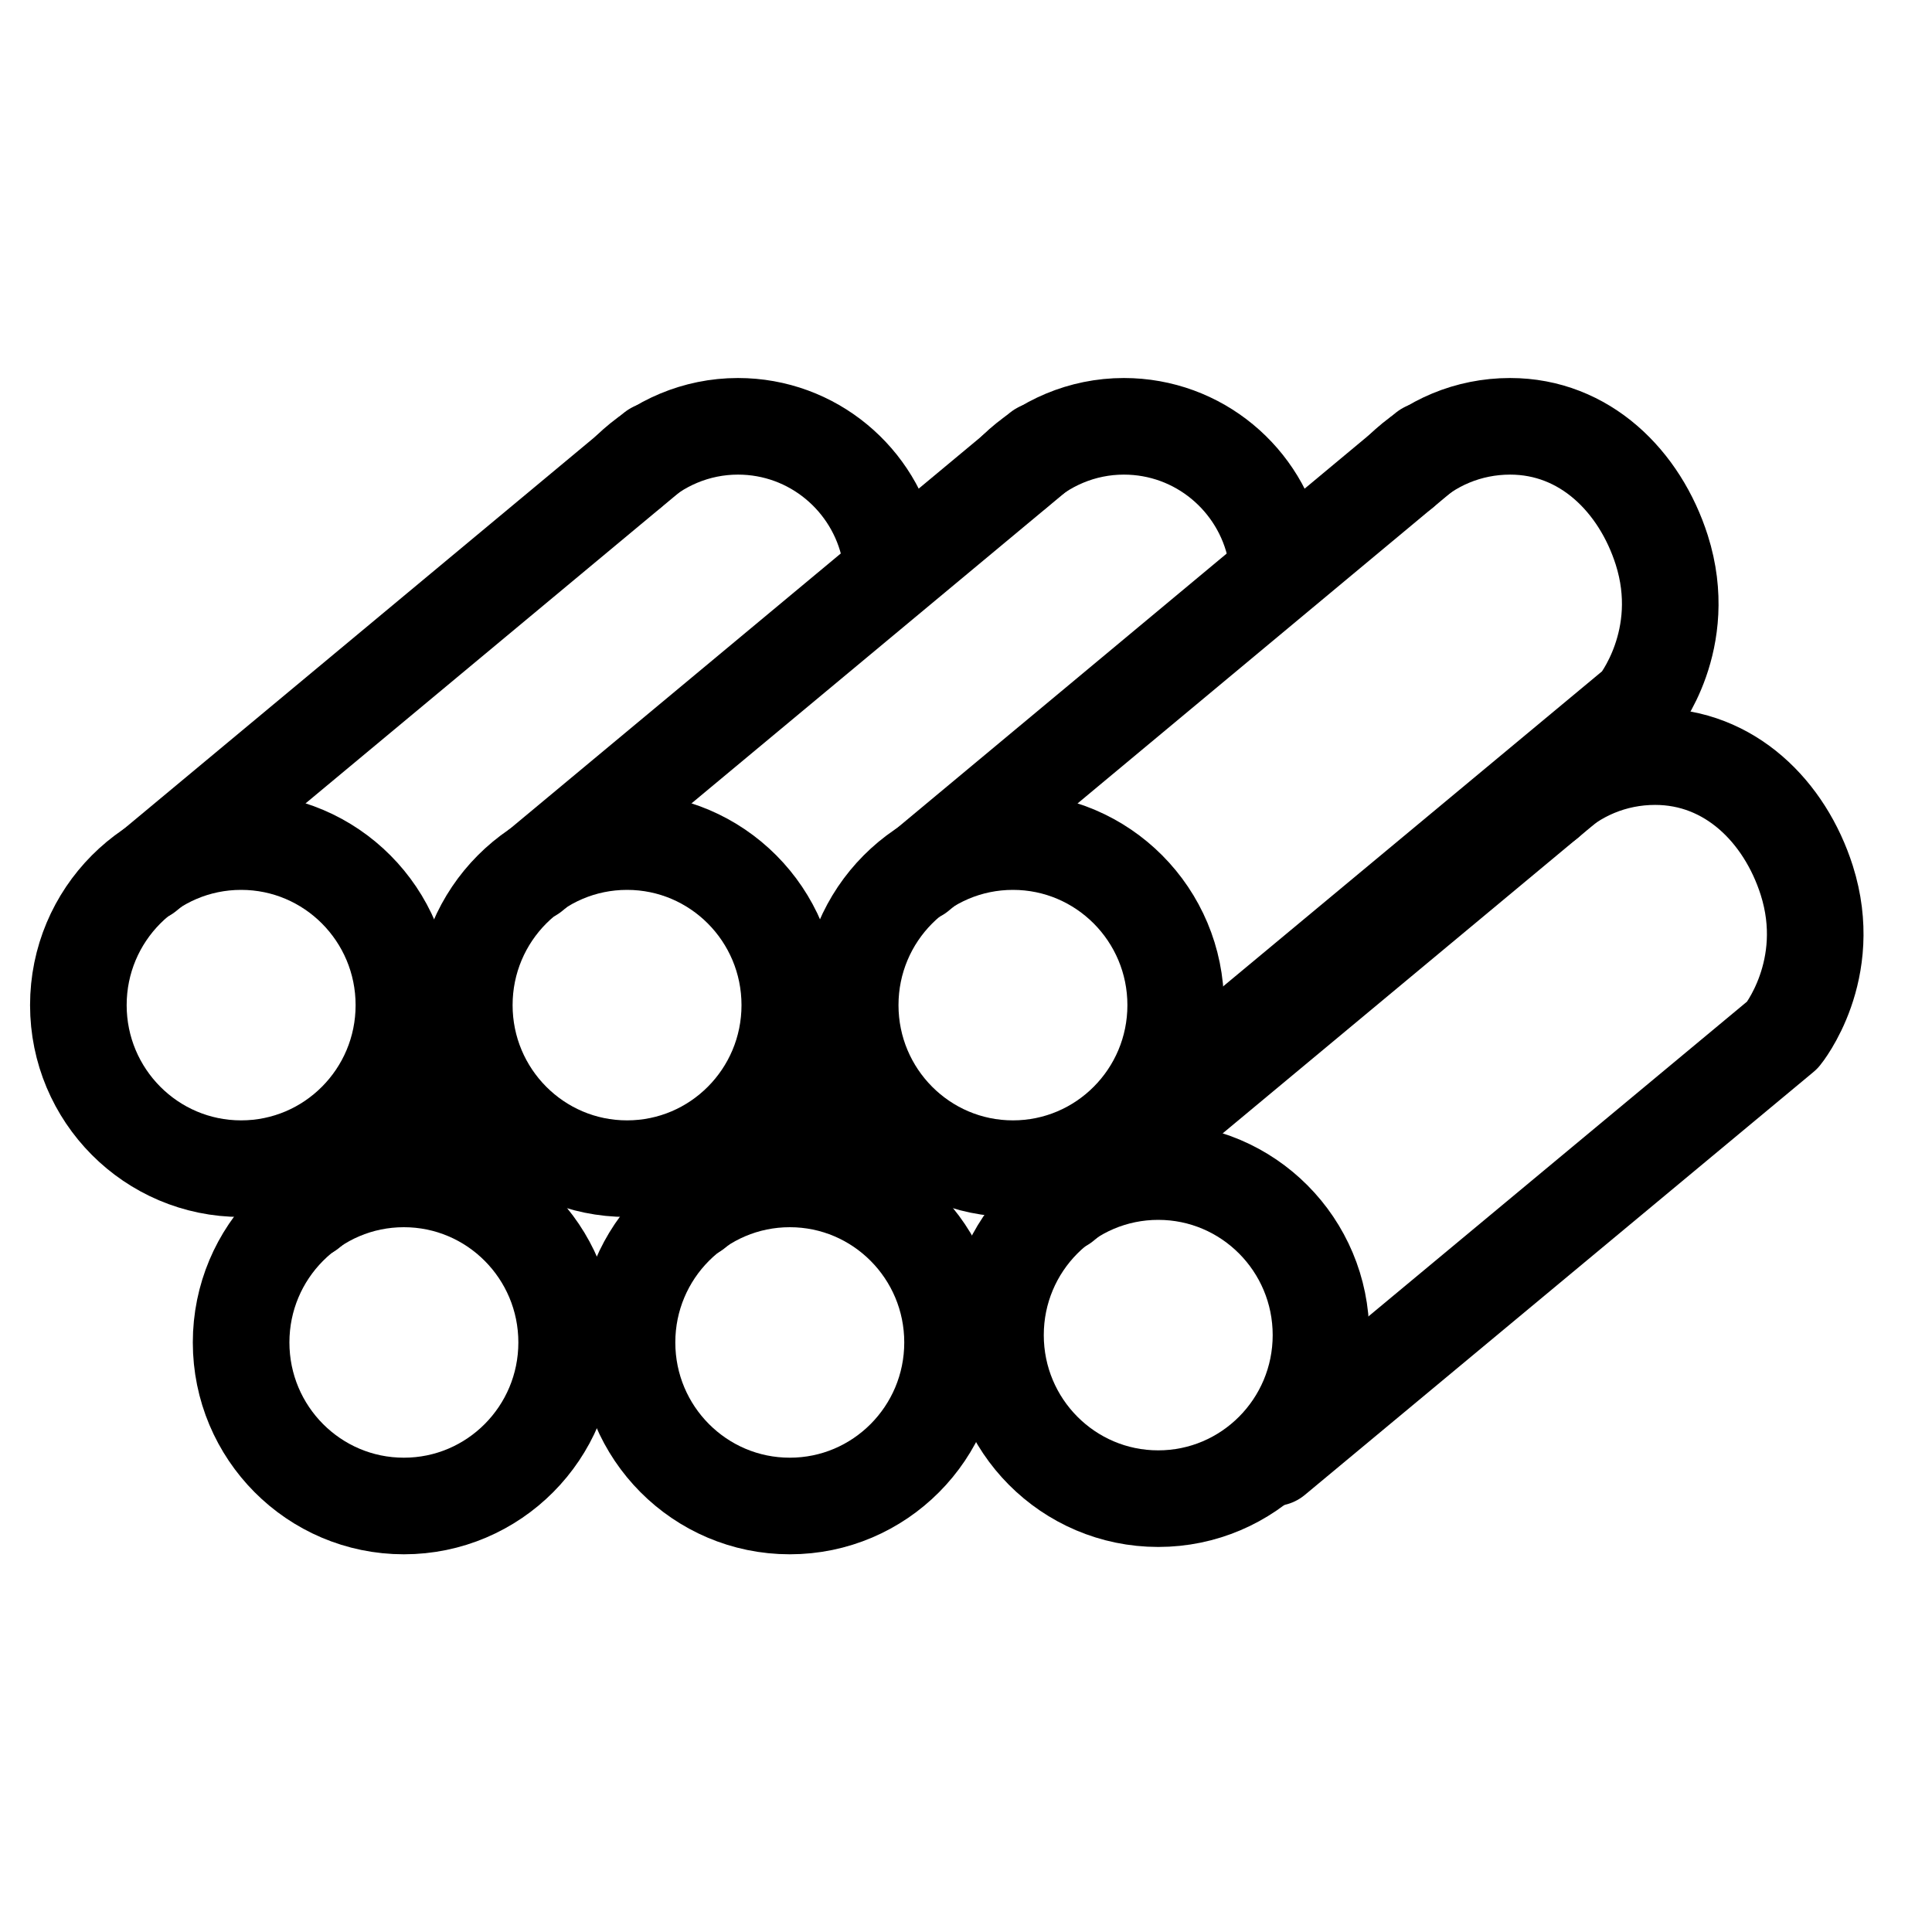
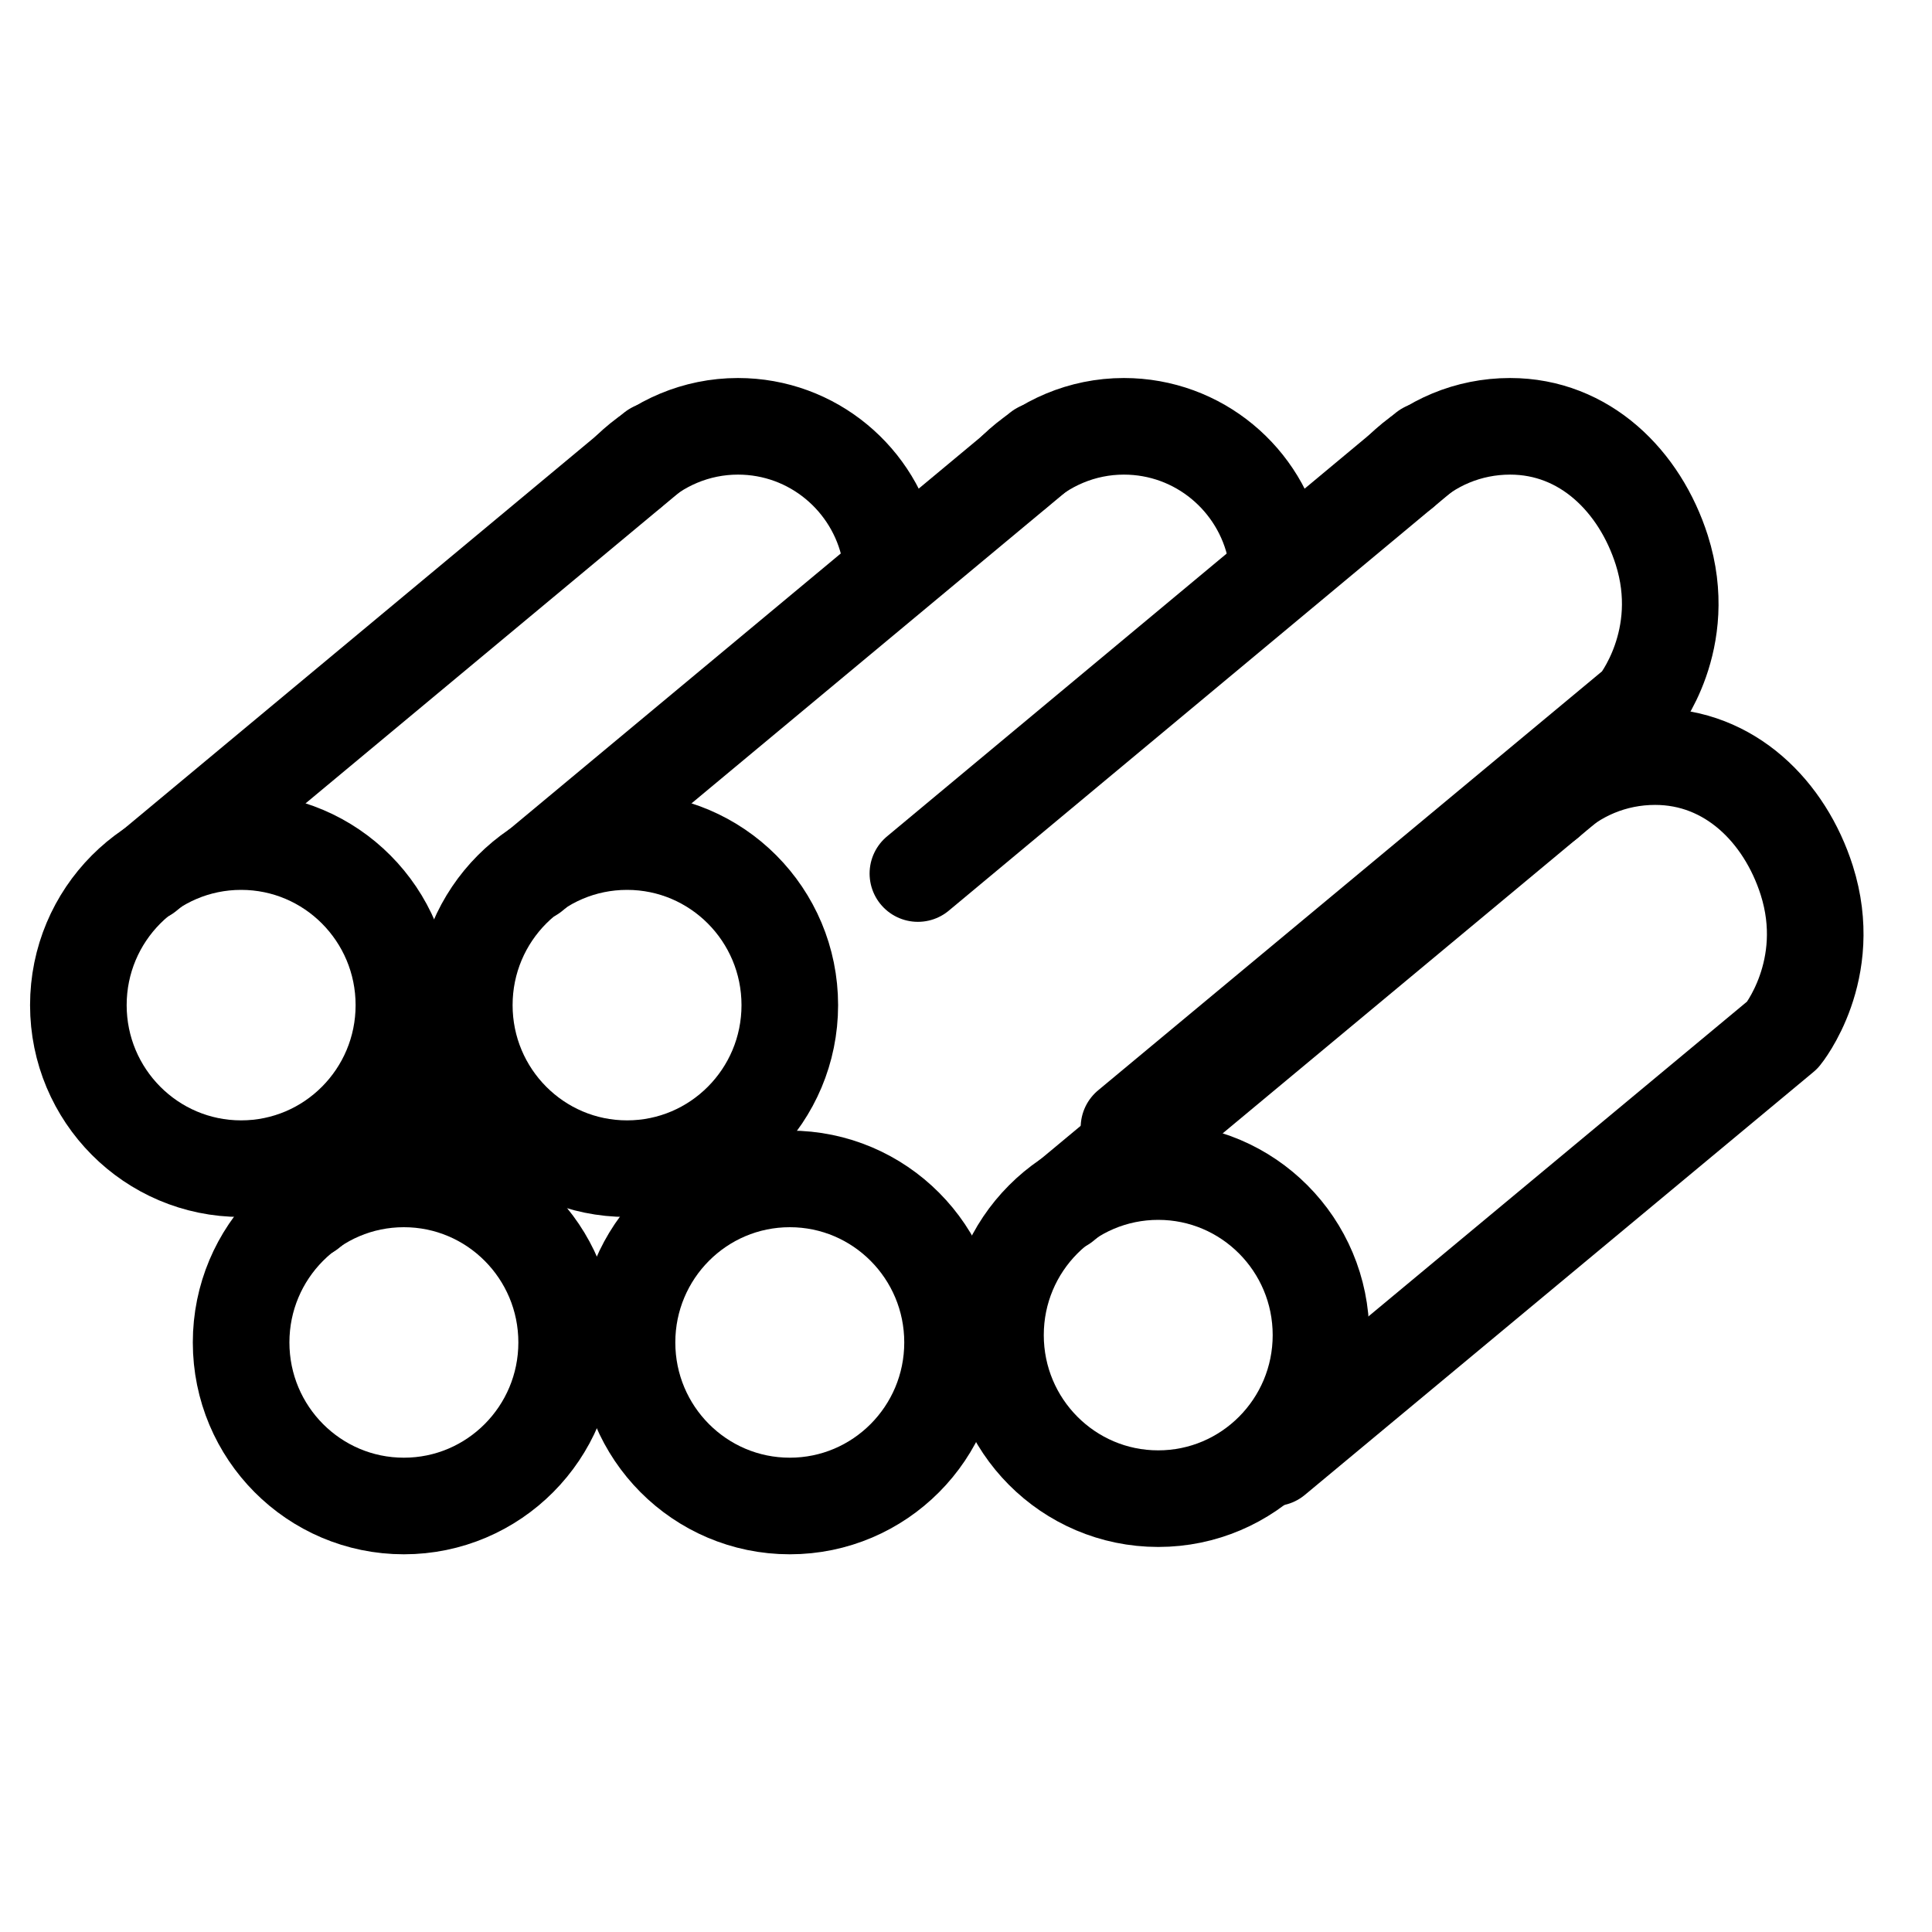
<svg xmlns="http://www.w3.org/2000/svg" width="50" height="50" viewBox="0 0 50 50" fill="none">
  <path d="M6.24 30.245C8.567 30.245 10.453 28.35 10.453 26.013C10.453 23.675 8.567 21.78 6.24 21.78C3.914 21.78 2.028 23.675 2.028 26.013C2.028 28.35 3.914 30.245 6.24 30.245Z" stroke="black" stroke-width="2.5" stroke-linecap="round" stroke-linejoin="round" />
  <path d="M16.302 12.174C17.026 11.472 18.013 11.033 19.099 11.033C21.032 11.033 22.645 12.406 23.023 14.233" stroke="black" stroke-width="2.5" stroke-linecap="round" stroke-linejoin="round" />
  <path d="M3.772 22.607L16.935 11.653" stroke="black" stroke-width="2.5" stroke-linecap="round" stroke-linejoin="round" />
  <path d="M16.228 30.245C18.554 30.245 20.44 28.35 20.44 26.013C20.44 23.675 18.554 21.78 16.228 21.78C13.902 21.78 12.016 23.675 12.016 26.013C12.016 28.35 13.902 30.245 16.228 30.245Z" stroke="black" stroke-width="2.5" stroke-linecap="round" stroke-linejoin="round" />
  <path d="M26.289 12.174C27.013 11.472 28 11.033 29.086 11.033C31.02 11.033 32.632 12.406 33.01 14.233" stroke="black" stroke-width="2.5" stroke-linecap="round" stroke-linejoin="round" />
  <path d="M13.76 22.607L26.923 11.653" stroke="black" stroke-width="2.5" stroke-linecap="round" stroke-linejoin="round" />
-   <path d="M26.215 30.245C28.541 30.245 30.427 28.35 30.427 26.013C30.427 23.675 28.541 21.78 26.215 21.78C23.889 21.78 22.003 23.675 22.003 26.013C22.003 28.35 23.889 30.245 26.215 30.245Z" stroke="black" stroke-width="2.5" stroke-linecap="round" stroke-linejoin="round" />
  <path d="M23.755 22.607L36.91 11.653" stroke="black" stroke-width="2.5" stroke-linecap="round" stroke-linejoin="round" />
  <path d="M29.218 29.179L42.381 18.234C42.381 18.234 43.746 16.564 43.006 14.233C42.438 12.455 41.015 11.033 39.082 11.033C37.996 11.033 37.009 11.463 36.285 12.174" stroke="black" stroke-width="2.5" stroke-linecap="round" stroke-linejoin="round" />
  <path d="M29.975 38.785C32.301 38.785 34.187 36.89 34.187 34.552C34.187 32.215 32.301 30.32 29.975 30.32C27.648 30.32 25.763 32.215 25.763 34.552C25.763 36.89 27.648 38.785 29.975 38.785Z" stroke="black" stroke-width="2.5" stroke-linecap="round" stroke-linejoin="round" />
  <path d="M27.507 31.146L40.662 20.201" stroke="black" stroke-width="2.5" stroke-linecap="round" stroke-linejoin="round" />
  <path d="M32.97 37.727L46.133 26.782C46.133 26.782 47.498 25.112 46.758 22.78C46.19 21.003 44.767 19.581 42.834 19.581C41.748 19.581 40.761 20.011 40.037 20.722" stroke="black" stroke-width="2.5" stroke-linecap="round" stroke-linejoin="round" />
  <path d="M10.452 38.975C12.779 38.975 14.665 37.08 14.665 34.742C14.665 32.405 12.779 30.51 10.452 30.51C8.126 30.51 6.24 32.405 6.24 34.742C6.24 37.08 8.126 38.975 10.452 38.975Z" stroke="black" stroke-width="2.5" stroke-linecap="round" stroke-linejoin="round" />
  <path d="M7.984 31.328L11.25 28.608" stroke="black" stroke-width="2.5" stroke-linecap="round" stroke-linejoin="round" />
  <path d="M20.44 38.975C22.766 38.975 24.652 37.08 24.652 34.742C24.652 32.405 22.766 30.51 20.44 30.51C18.113 30.51 16.227 32.405 16.227 34.742C16.227 37.08 18.113 38.975 20.44 38.975Z" stroke="black" stroke-width="2.5" stroke-linecap="round" stroke-linejoin="round" />
-   <path d="M17.972 31.328L21.238 28.608" stroke="black" stroke-width="2.5" stroke-linecap="round" stroke-linejoin="round" />
</svg>